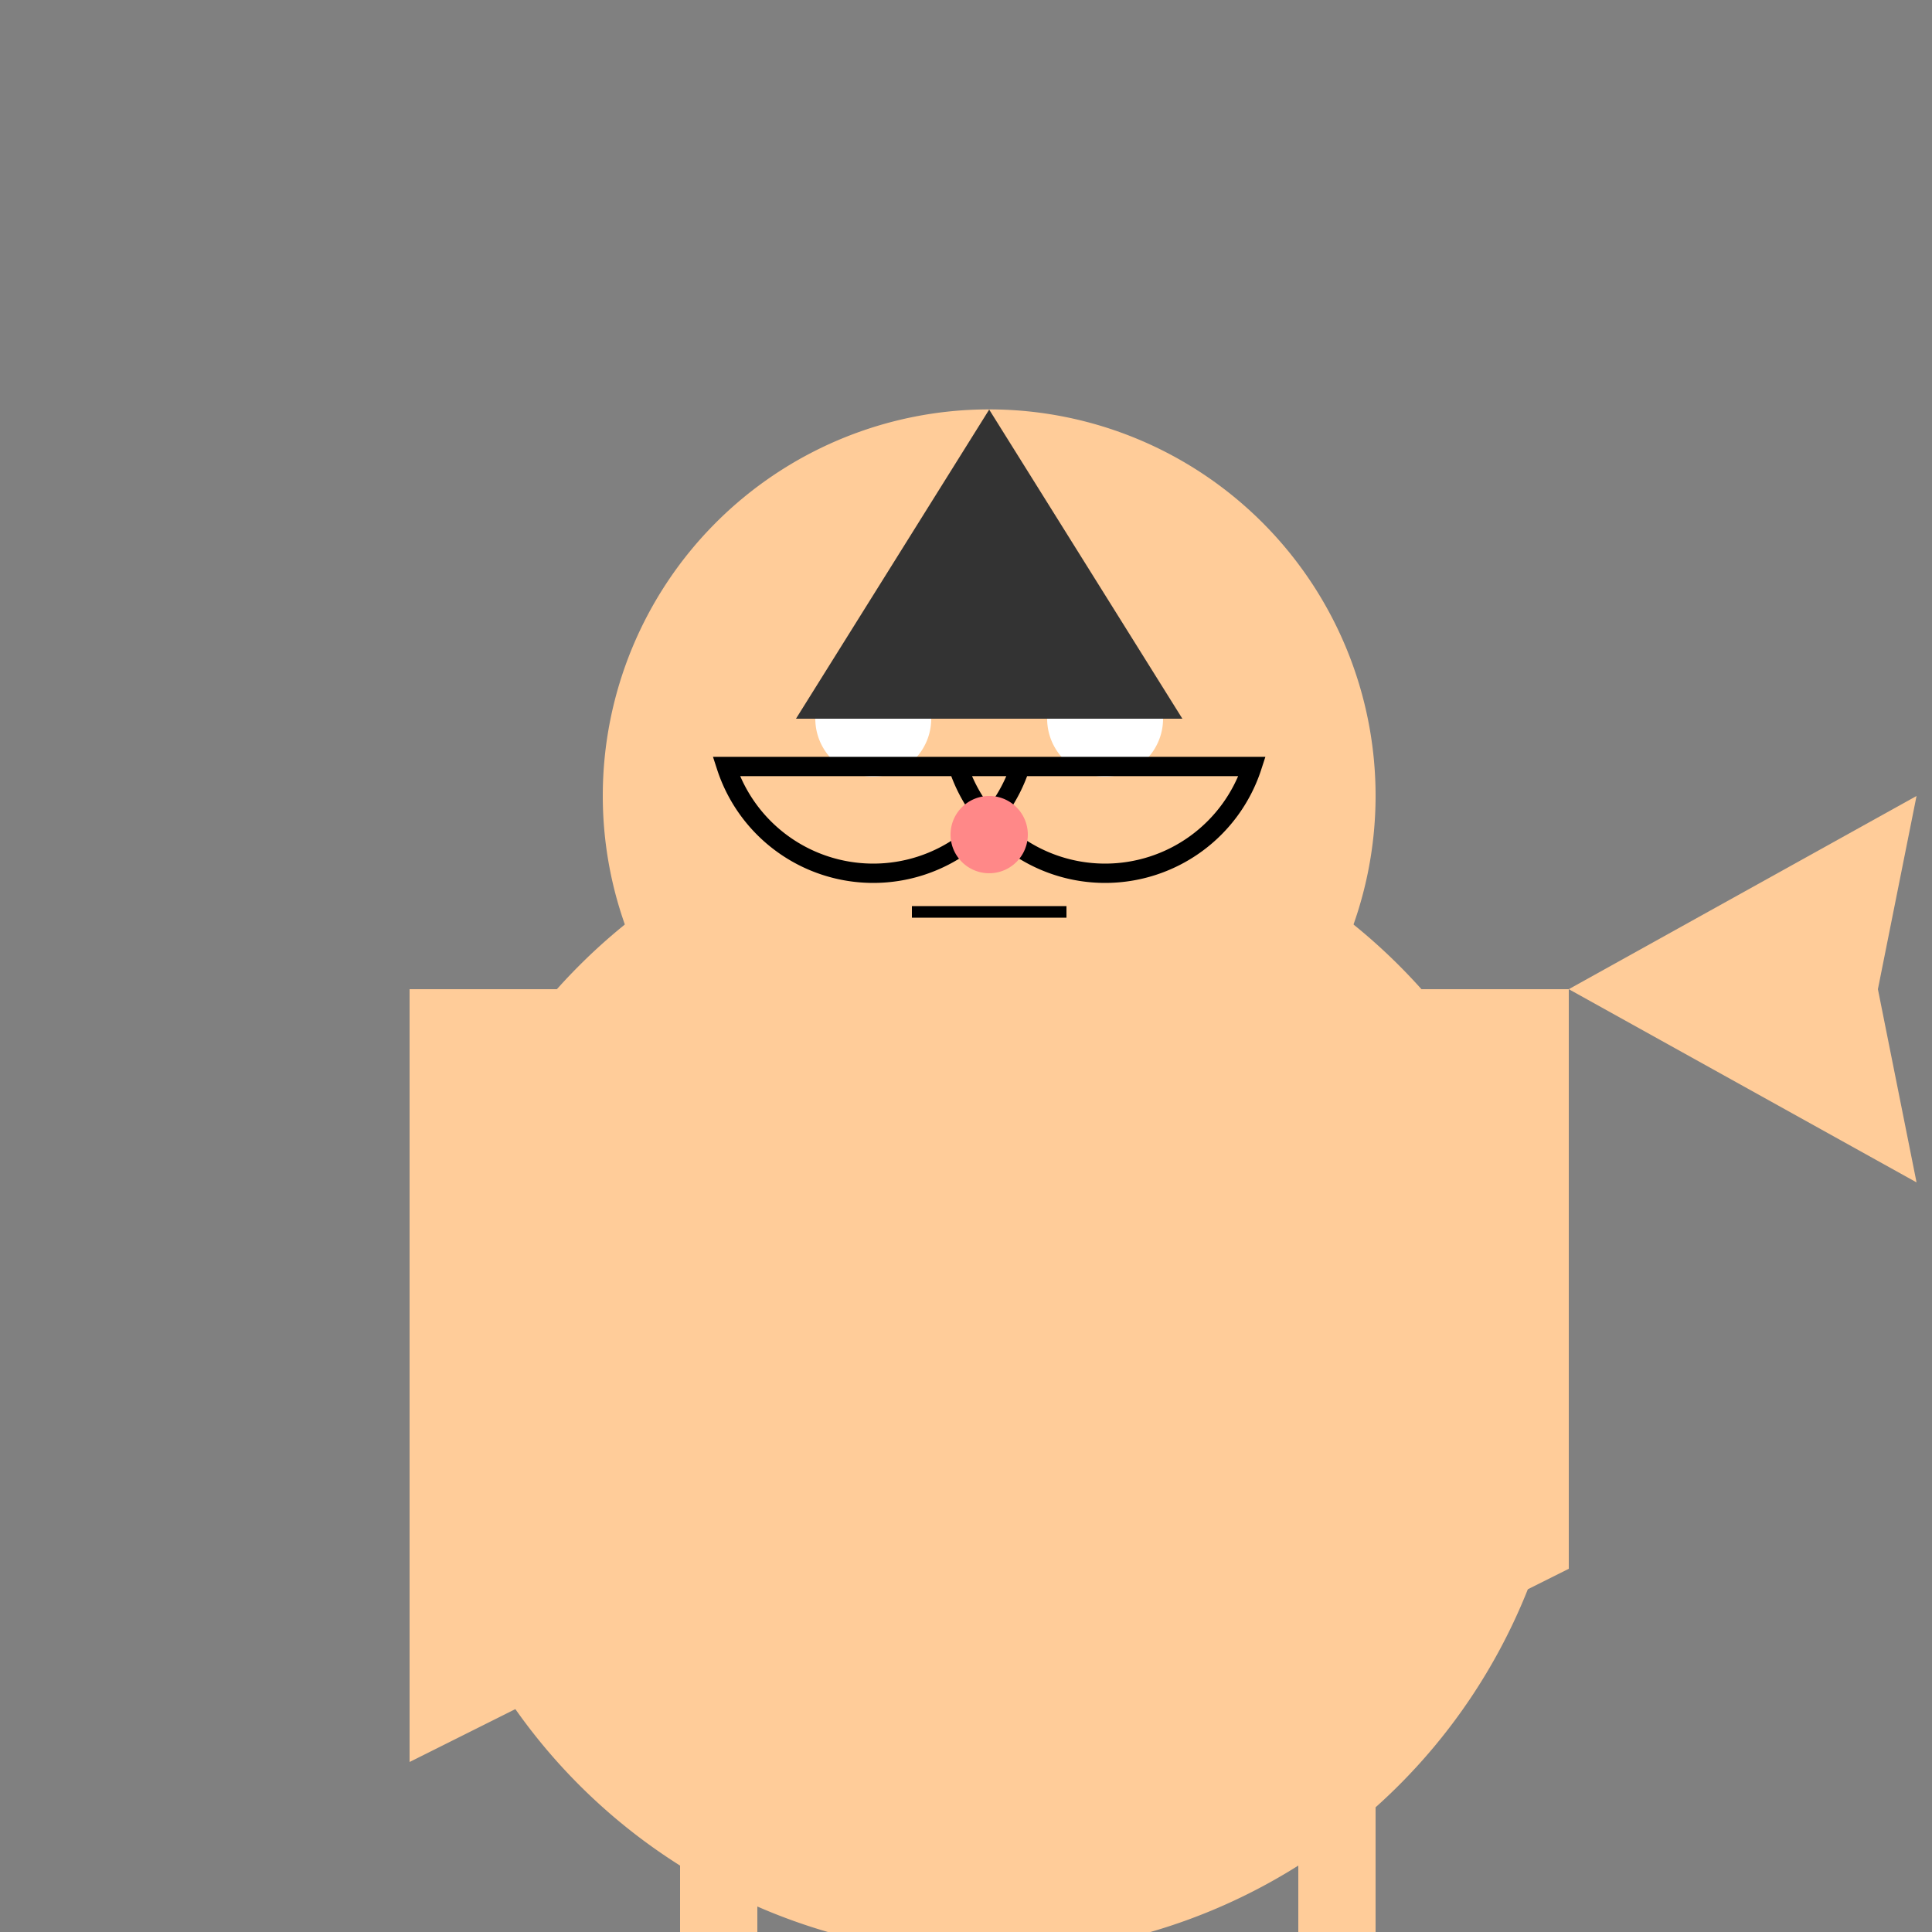
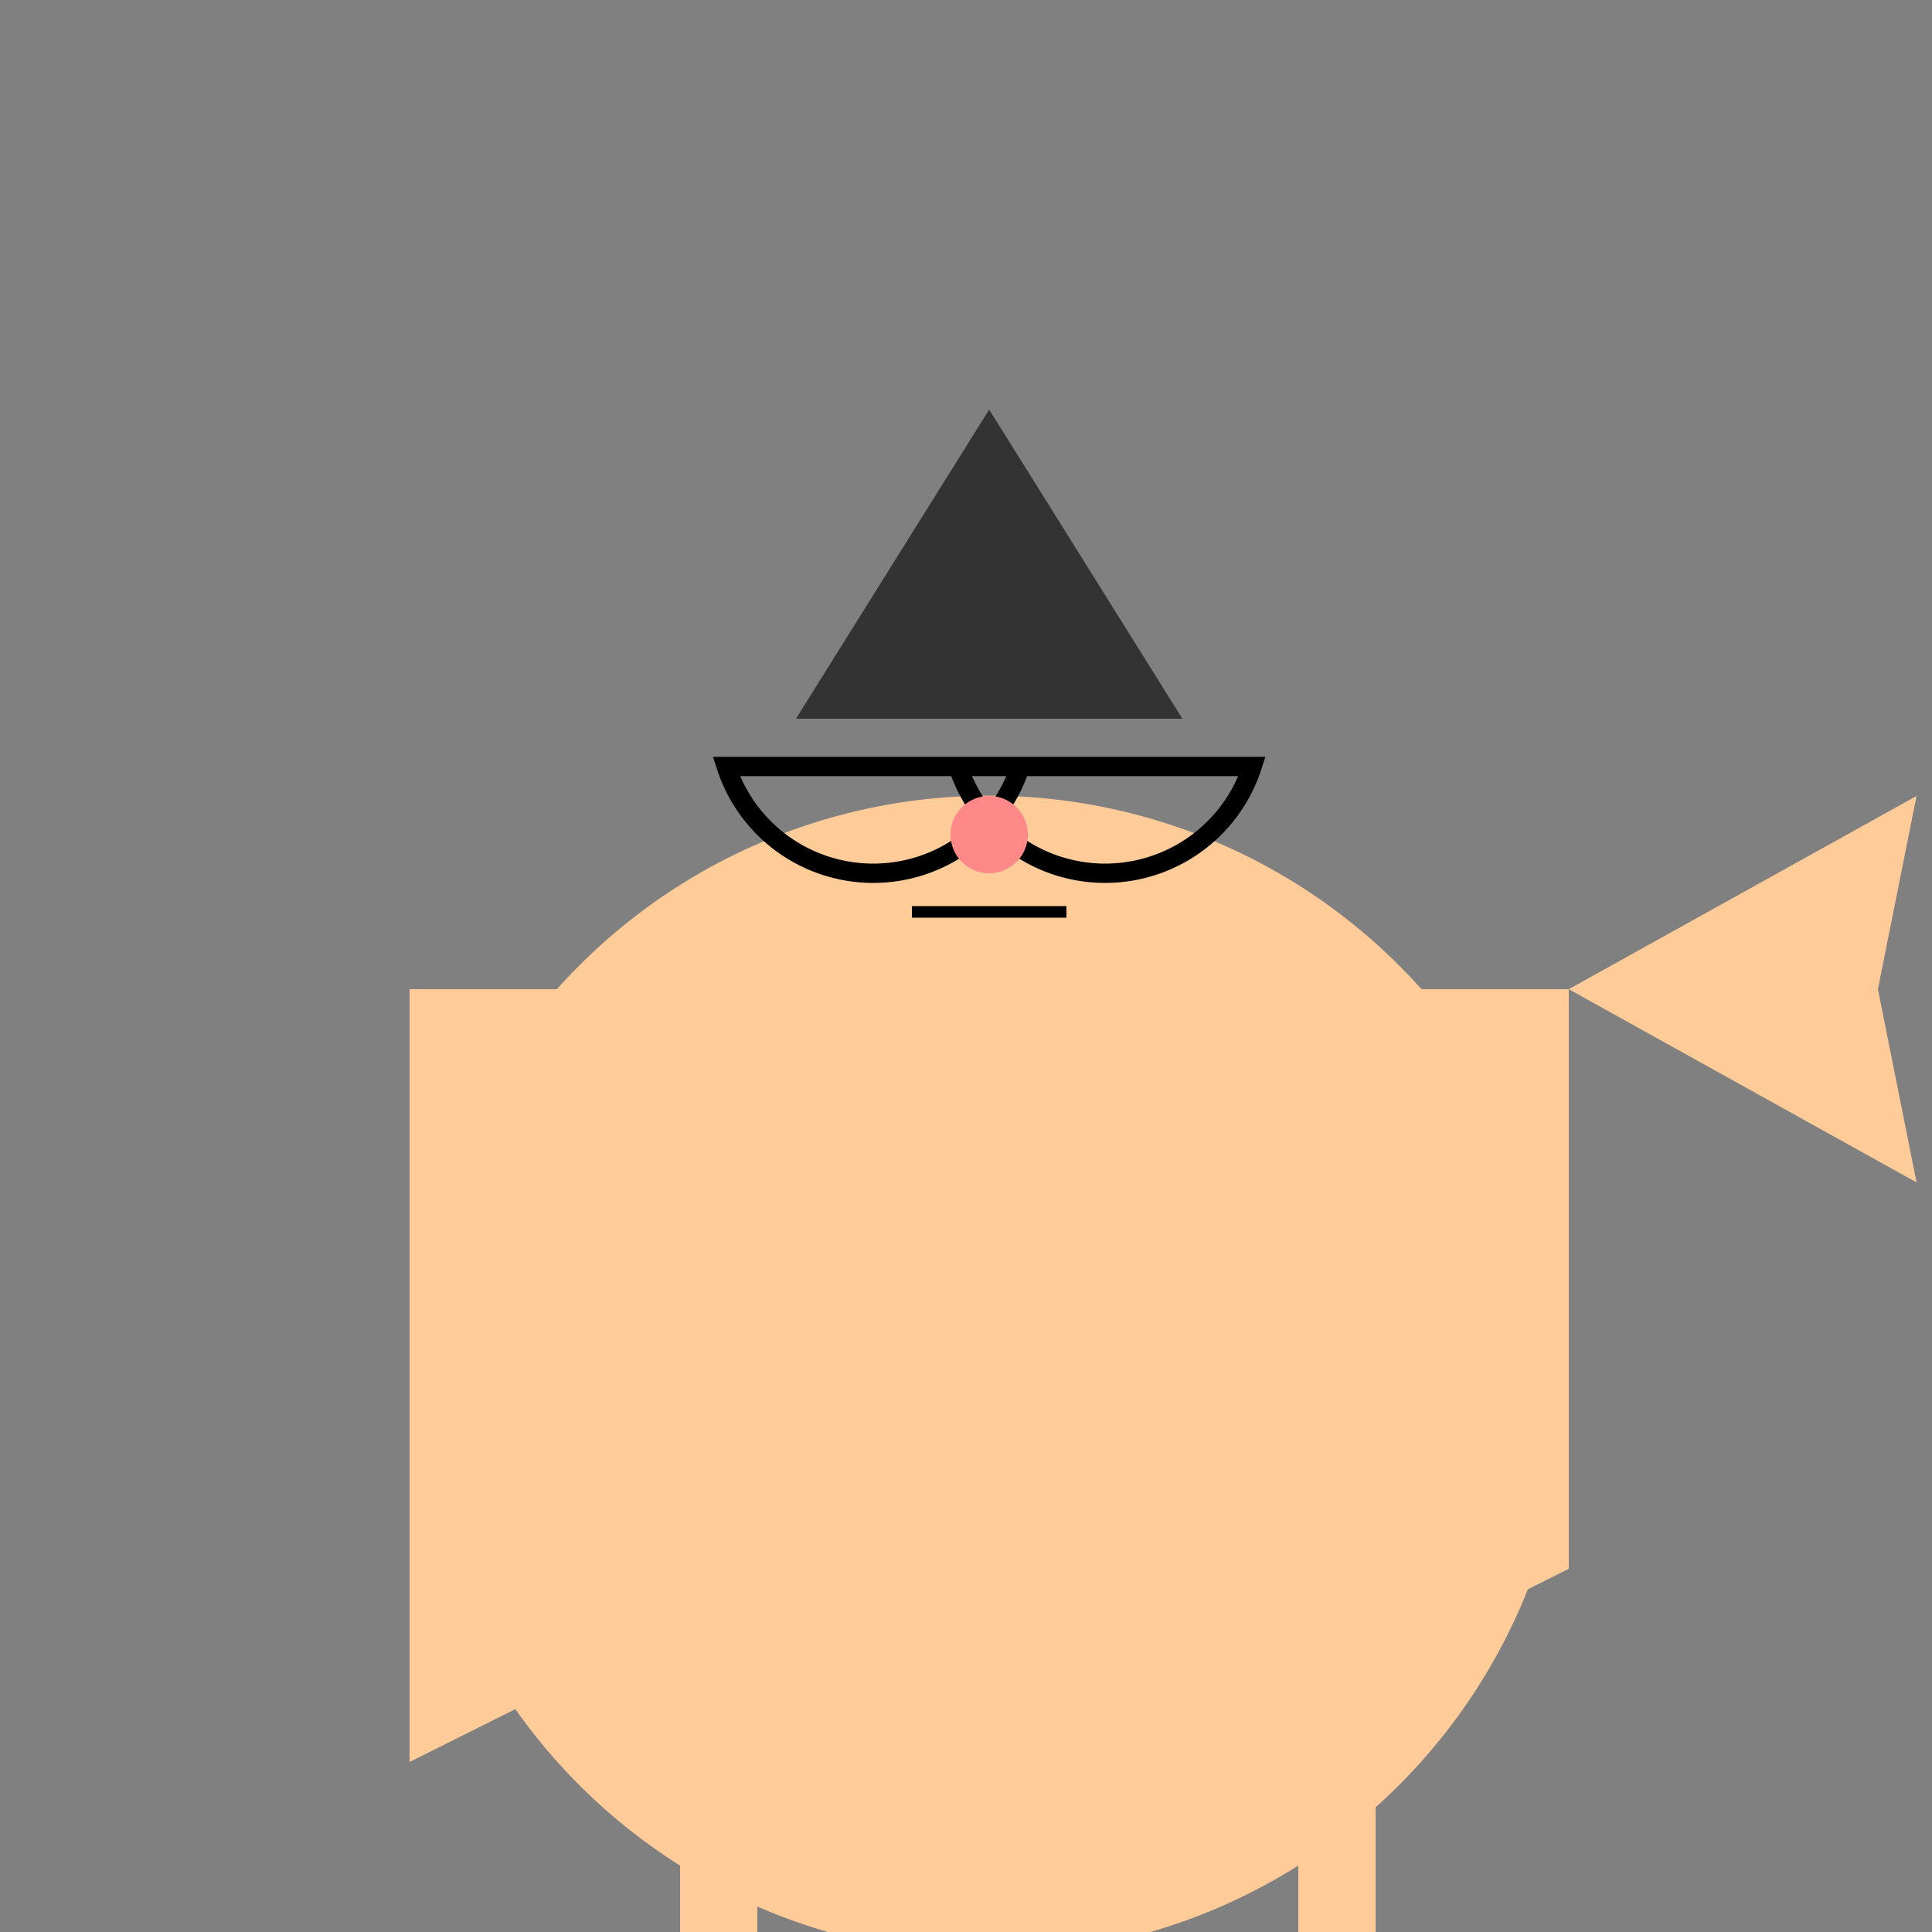
<svg xmlns="http://www.w3.org/2000/svg" width="500" height="500">
  <rect width="100%" height="100%" fill="#808080" stroke="none" />
  <defs />
  <g>
    <path fill="#FFCC99" stroke="none" paint-order="stroke fill markers" d=" M 406 356 A 150 150 0 1 1 406 355.85" />
-     <path fill="#FFCC99" stroke="none" paint-order="stroke fill markers" d=" M 356 206 A 100 100 0 1 1 356 205.9" />
-     <path fill="#FFFFFF" stroke="none" paint-order="stroke fill markers" d=" M 241 186 A 15 15 0 1 1 241 185.985 L 301 186 A 15 15 0 1 1 301 185.985" />
    <path fill="none" stroke="#000000" paint-order="fill stroke markers" d=" M 264.042 198.361 A 40 40 0 0 1 187.958 198.361 L 324.042 198.361 A 40 40 0 0 1 247.958 198.361" stroke-miterlimit="10" stroke-width="5" stroke-dasharray="" />
    <path fill="#FF8888" stroke="none" paint-order="stroke fill markers" d=" M 266 216 A 10 10 0 1 1 266 215.99" />
    <path fill="none" stroke="#000000" paint-order="fill stroke markers" d=" M 236 236 L 276 236" stroke-miterlimit="10" stroke-width="3" stroke-dasharray="" />
    <path fill="#333333" stroke="none" paint-order="stroke fill markers" d=" M 256 106 L 206 186 L 306 186 Z" />
    <path fill="#FFCC99" stroke="none" paint-order="stroke fill markers" d=" M 106 256 L 106 456 L 206 406 L 306 456 L 406 406 L 406 256 Z" />
-     <path fill="#FFCC99" stroke="none" paint-order="stroke fill markers" d=" M 176 456 L 176 506 L 196 506 L 196 456 Z" />
+     <path fill="#FFCC99" stroke="none" paint-order="stroke fill markers" d=" M 176 456 L 176 506 L 196 506 L 196 456 " />
    <path fill="#FFCC99" stroke="none" paint-order="stroke fill markers" d=" M 336 456 L 336 506 L 356 506 L 356 456 Z" />
    <path fill="#FFCC99" stroke="none" paint-order="stroke fill markers" d=" M 406 256 L 496 206 L 486 256 L 496 306 Z" />
  </g>
</svg>